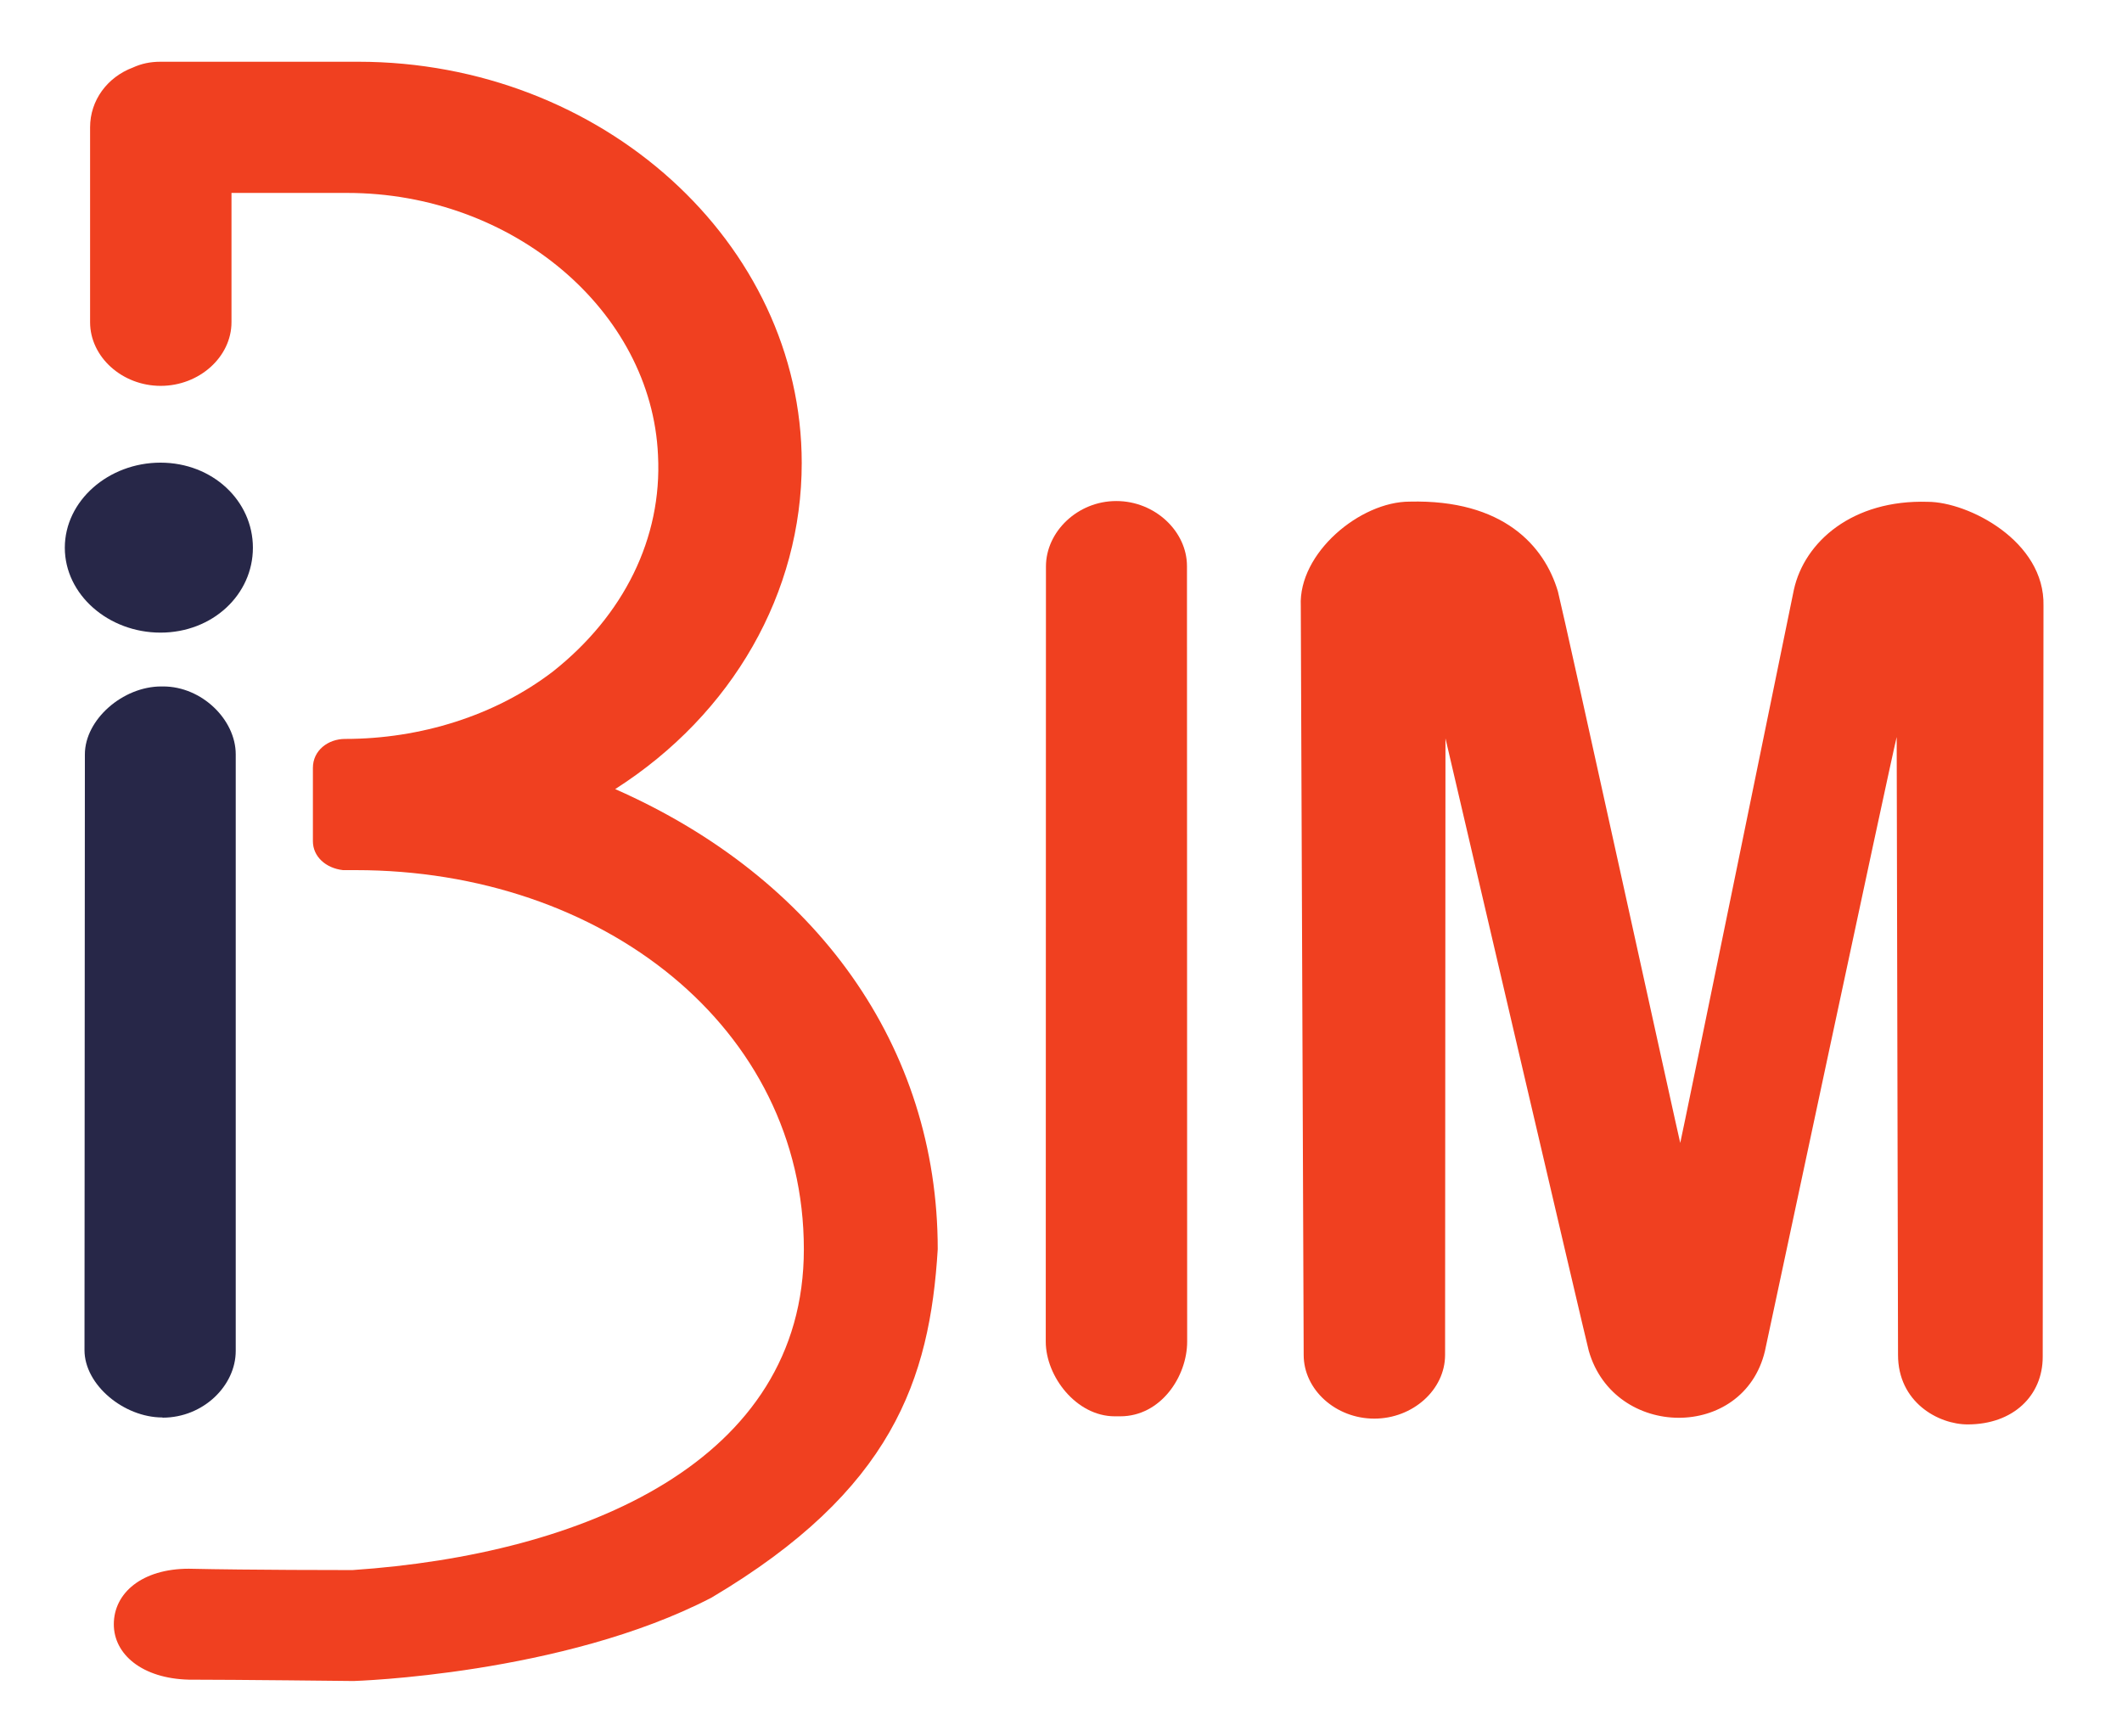
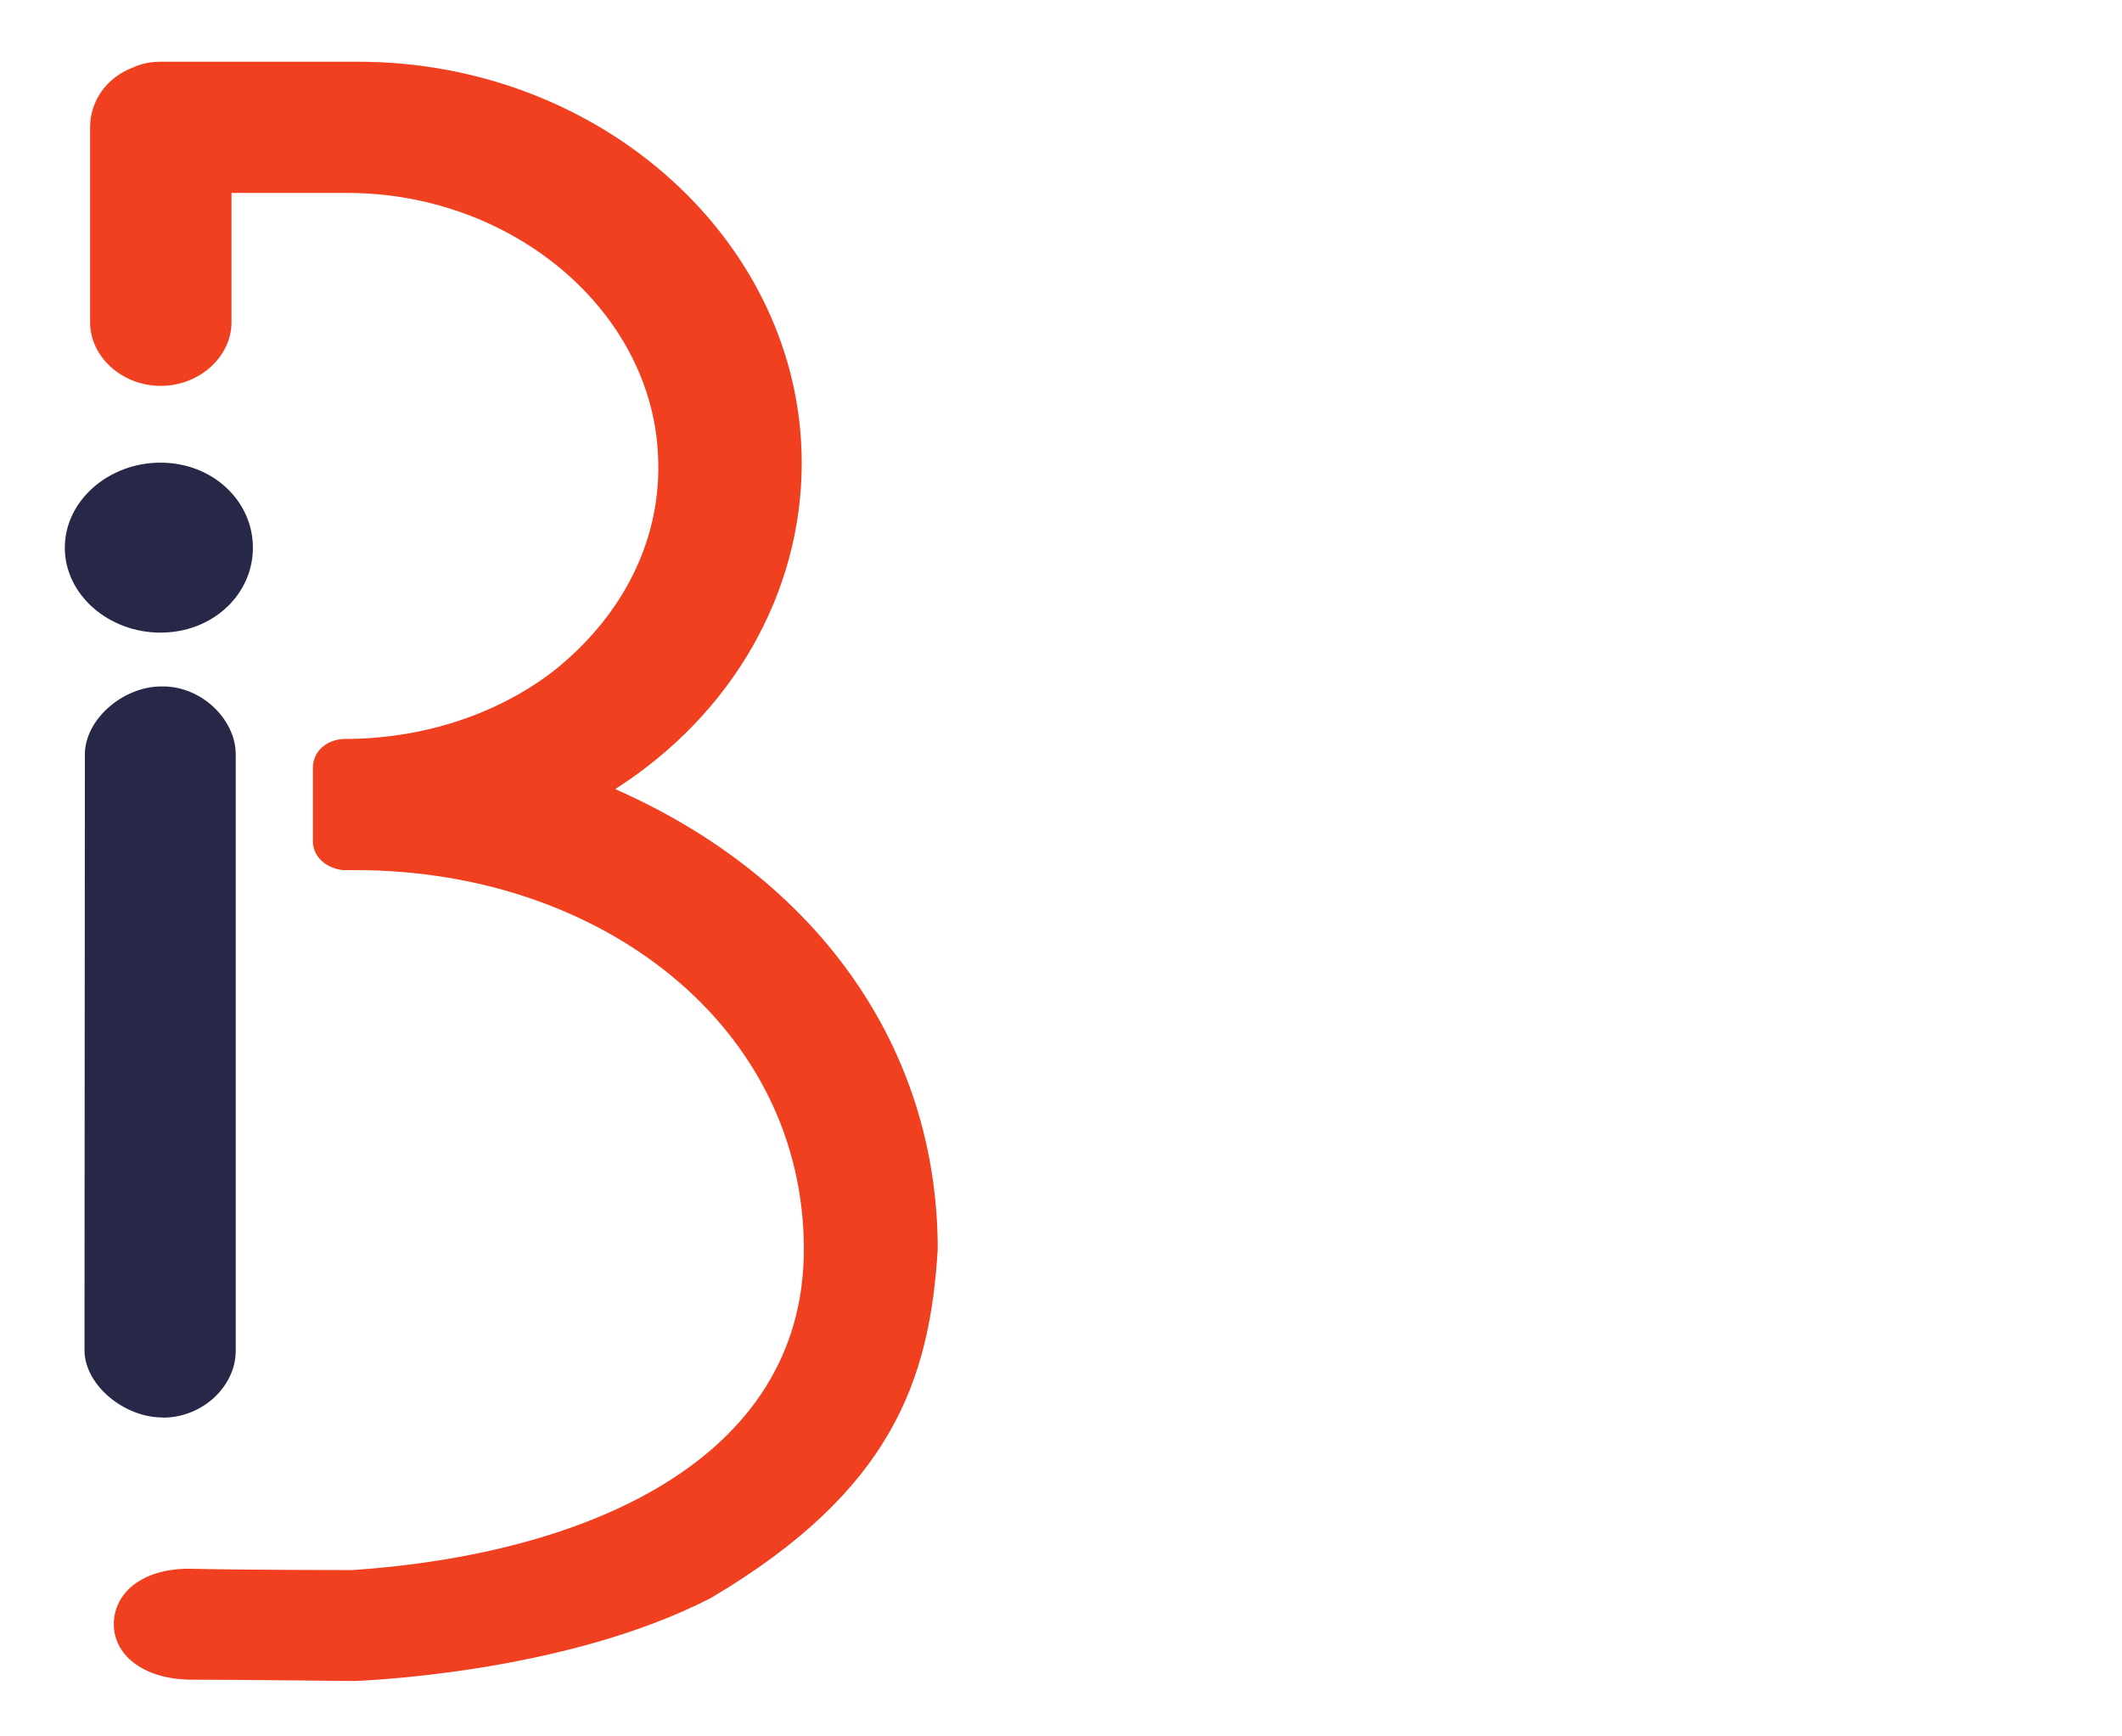
<svg xmlns="http://www.w3.org/2000/svg" width="110px" height="90px" viewBox="0 0 110 90">
  <style type="text/css">
		.blue{fill:#272748;}
		.red{fill:#F04020;}
		.white{fill:#FFFFFF;}
  </style>
  <path id="Point" class="blue" d="M 8.32,23.98            C 5.62,23.98 3.36,25.96 3.36,28.39              3.36,30.82 5.62,32.79 8.32,32.79              11.02,32.79 13.11,30.82 13.11,28.39              13.11,25.96 11.02,23.98 8.32,23.98 Z" />
  <path id="i" class="blue" d="M 12.22,70.02            C 12.22,70.02 12.22,39.10 12.22,39.10              12.22,37.30 10.46,35.58 8.46,35.58              8.46,35.58 8.36,35.58 8.36,35.58              6.36,35.58 4.40,37.30 4.40,39.10              4.40,39.10 4.38,69.98 4.38,69.98              4.38,71.78 6.42,73.47 8.42,73.47              8.42,73.47 8.43,73.48 8.43,73.48              10.54,73.48 12.22,71.82 12.22,70.02 Z            M 4.30,25.91" />
  <path id="B" class="red" d="M 48.61,64.75            C 48.20,71.50 46.26,77.25 36.88,82.81              29.17,86.81 18.33,87.13 18.33,87.13              18.33,87.13 12.16,87.06 9.79,87.06              7.37,87.00 5.90,85.75 5.90,84.19              5.90,82.56 7.37,81.31 9.79,81.31              12.99,81.38 17.89,81.38 18.27,81.38              30.27,80.57 41.67,75.75 41.67,64.75              41.67,53.25 31.22,45.10 18.44,45.10              18.44,45.10 17.78,45.10 17.78,45.10              16.89,45.00 16.22,44.40 16.22,43.60              16.22,43.60 16.22,39.80 16.22,39.80              16.22,38.90 17.00,38.30 17.89,38.30              21.78,38.30 25.67,37.10 28.67,34.80              32.33,31.90 34.33,27.90 34.11,23.60              33.78,16.10 26.56,10.00 18.00,10.00              18.00,10.00 12.00,10.00 12.00,10.00              12.00,10.00 12.00,16.70 12.00,16.70              12.00,18.50 10.33,20.00 8.33,20.00              6.33,20.00 4.67,18.50 4.67,16.70              4.67,16.70 4.67,6.80 4.67,6.80              4.67,6.70 4.67,6.70 4.67,6.60              4.67,5.20 5.56,4.00 6.89,3.50              7.33,3.30 7.78,3.20 8.33,3.20              8.44,3.20 8.44,3.20 8.44,3.20              8.44,3.20 18.56,3.20 18.56,3.20              31.22,3.20 41.56,12.60 41.56,24.00              41.56,30.70 38.00,37.00 31.89,40.90              42.33,45.50 48.61,54.25 48.61,64.75 Z" />
-   <path id="I" class="red" d="M 58.07,73.41            C 58.07,73.41 57.79,73.41 57.79,73.41              55.79,73.41 54.21,71.34 54.21,69.54              54.21,69.54 54.22,29.36 54.22,29.36              54.22,27.56 55.86,25.97 57.86,25.97              57.86,25.97 57.87,25.97 57.87,25.97              59.87,25.97 61.53,27.54 61.53,29.34              61.53,29.34 61.54,69.54 61.54,69.54              61.54,71.34 60.18,73.41 58.07,73.41 Z            M 71.39,73.53" />
-   <path id="M" class="red" d="M 99.93,26.01            C 96.04,25.89 93.54,28.07 92.99,30.57              92.99,30.57 87.12,59.24 87.10,59.24              87.08,59.23 81.17,32.29 80.76,30.66              80.06,28.29 77.92,25.88 73.07,26.00              70.51,26.00 67.30,28.66 67.43,31.41              67.43,31.41 67.58,70.23 67.58,70.23              67.58,72.03 69.24,73.53 71.24,73.53              71.24,73.53 71.24,73.53 71.24,73.53              73.24,73.53 74.91,72.03 74.91,70.23              74.91,70.23 74.93,38.27 74.93,38.27              74.93,38.27 82.23,69.57 82.36,70.02              83.68,74.61 90.38,74.67 91.49,70.03              91.56,69.74 97.92,39.84 98.32,38.20              98.32,39.91 98.39,68.46 98.39,70.21              98.38,72.68 100.48,73.83 102.00,73.83              104.37,73.83 105.89,72.33 105.89,70.33              105.89,70.33 105.93,31.40 105.93,31.40              106.01,28.04 102.02,26.01 99.93,26.01 Z" />
+   <path id="M" class="red" d="M 99.93,26.01            Z" />
</svg>